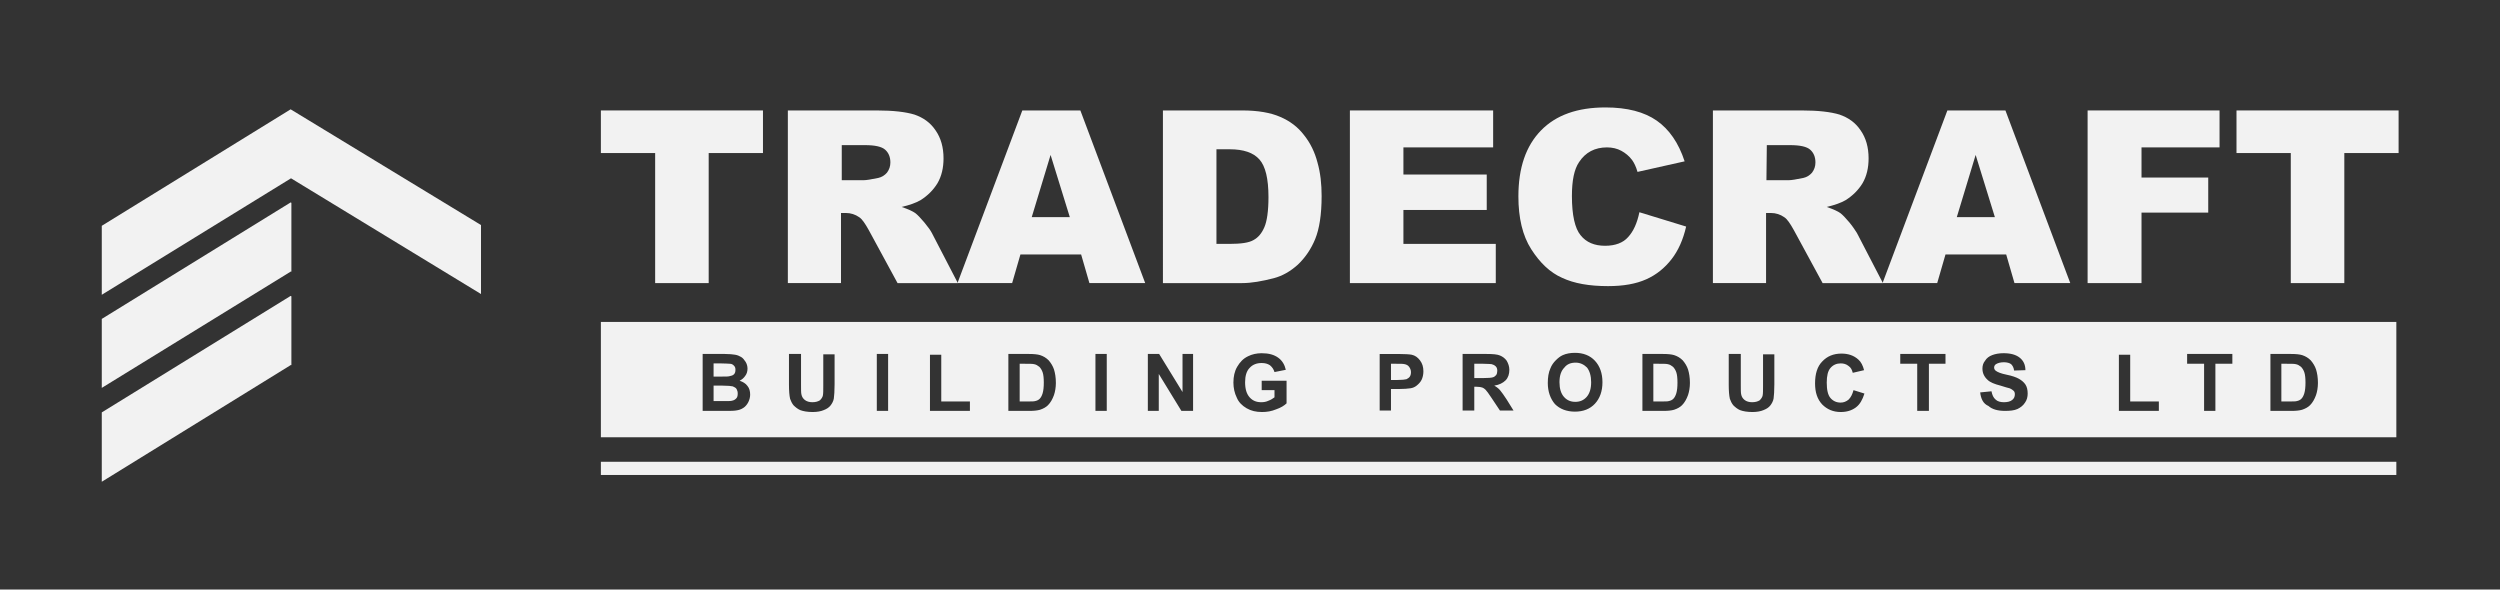
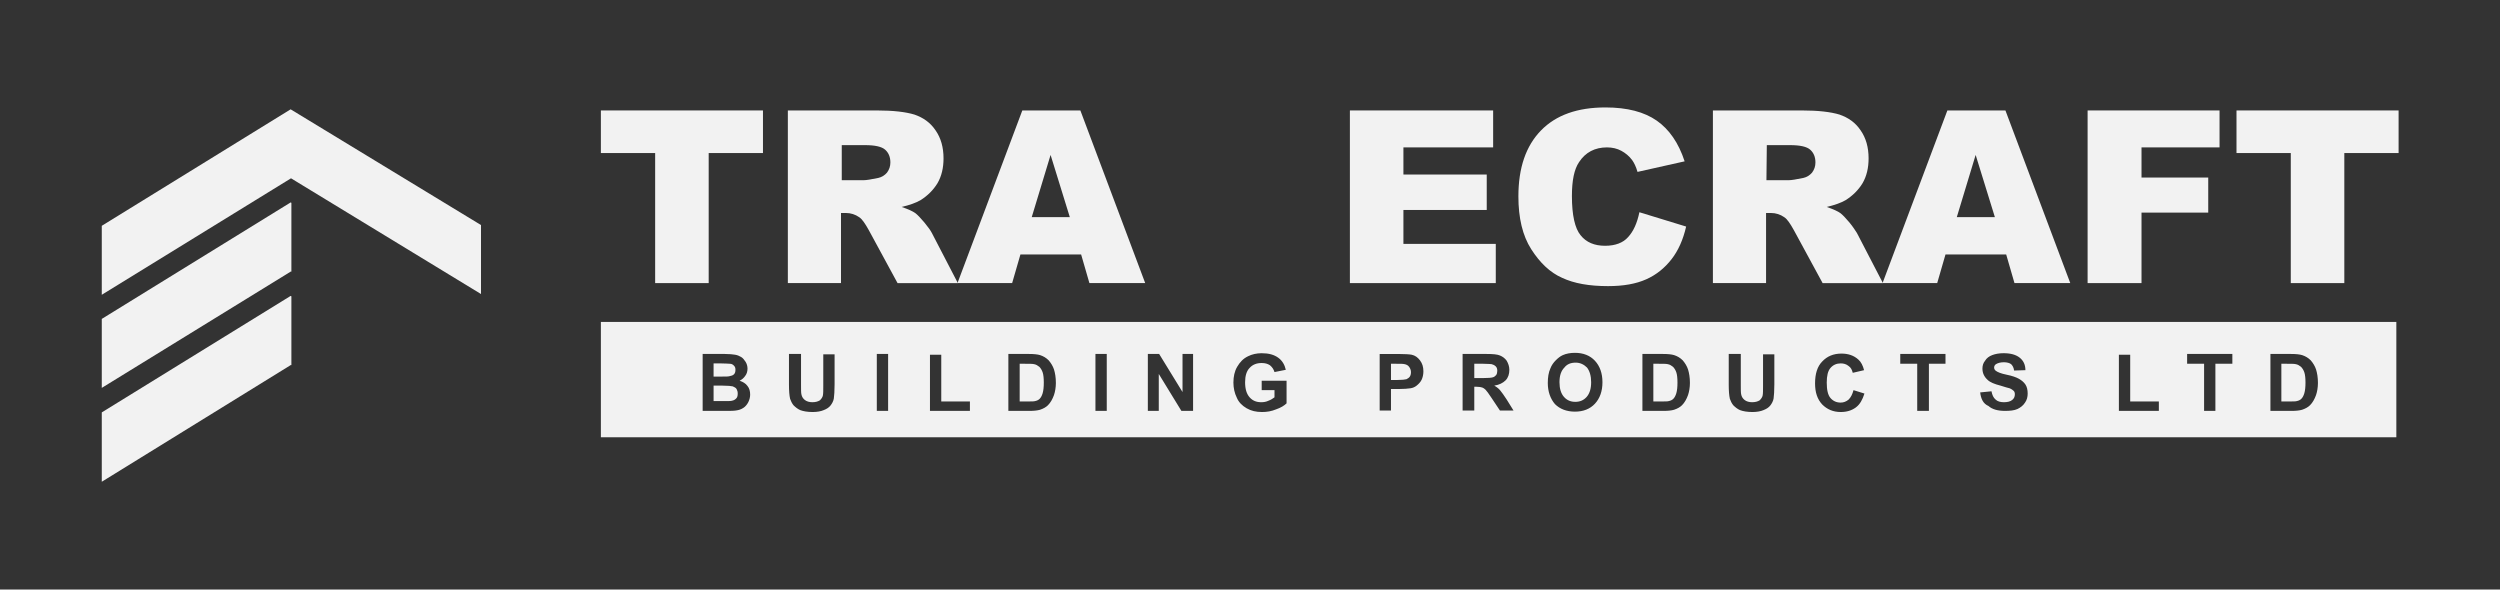
<svg xmlns="http://www.w3.org/2000/svg" version="1.2" baseProfile="tiny" id="Layer_1" x="0px" y="0px" viewBox="0 0 663.2 156.4" xml:space="preserve">
  <rect x="0" y="0" width="663.2" height="156.4" fill="#333333" stroke="none" />
  <polygon fill="#F2F2F2" points="159.4,29.3 202.4,29.3 202.4,40.6 188,40.6 188,75.1 173.8,75.1 173.8,40.6 159.4,40.6 " />
  <path fill="#F2F2F2" d="M209,75.1V29.3h23.6c4.4,0,7.7,0.4,10,1.1c2.3,0.8,4.2,2.1,5.6,4.2c1.4,2,2.1,4.5,2.1,7.4  c0,2.5-0.5,4.7-1.6,6.6c-1.1,1.8-2.6,3.3-4.5,4.5c-1.2,0.7-2.9,1.3-5,1.8c1.7,0.6,2.9,1.1,3.7,1.7c0.5,0.4,1.3,1.2,2.3,2.4  s1.7,2.2,2,2.8l6.9,13.3h-16l-7.6-14c-1-1.8-1.8-3-2.6-3.5c-1-0.7-2.2-1.1-3.5-1.1h-1.3v18.6H209z M223.2,47.8h6  c0.6,0,1.9-0.2,3.8-0.6c0.9-0.2,1.7-0.7,2.3-1.4c0.6-0.8,0.9-1.7,0.9-2.7c0-1.5-0.5-2.6-1.4-3.4c-0.9-0.8-2.7-1.2-5.3-1.2h-6.2v9.3  H223.2z" />
  <path fill="#F2F2F2" d="M286.8,67.5h-16.1l-2.2,7.6H254l17.2-45.8h15.4l17.2,45.8H289L286.8,67.5z M283.8,57.6l-5.1-16.5l-5,16.5  H283.8z" />
-   <path fill="#F2F2F2" d="M308.6,29.3h21c4.1,0,7.5,0.6,10,1.7c2.6,1.1,4.7,2.7,6.3,4.8c1.7,2.1,2.9,4.6,3.6,7.3  c0.8,2.8,1.1,5.8,1.1,8.9c0,4.9-0.6,8.7-1.7,11.4c-1.1,2.7-2.7,5-4.6,6.8c-2,1.8-4.1,3-6.4,3.6c-3.1,0.8-5.9,1.3-8.4,1.3h-21V29.3  H308.6z M322.7,39.7v25h3.5c3,0,5.1-0.3,6.3-1c1.3-0.7,2.2-1.8,2.9-3.4c0.7-1.6,1.1-4.3,1.1-8c0-4.9-0.8-8.2-2.4-10  s-4.2-2.7-7.9-2.7h-3.5V39.7z" />
  <polygon fill="#F2F2F2" points="358.1,29.3 396.1,29.3 396.1,39.1 372.3,39.1 372.3,46.3 394.4,46.3 394.4,55.7 372.3,55.7   372.3,64.7 396.8,64.7 396.8,75.1 358.1,75.1 " />
  <path fill="#F2F2F2" d="M434.9,56.3l12.4,3.8c-0.8,3.5-2.1,6.4-3.9,8.7c-1.8,2.3-4,4.1-6.7,5.3c-2.7,1.2-6,1.8-10.1,1.8  c-5,0-9-0.7-12.2-2.2c-3.2-1.4-5.9-4-8.2-7.6c-2.3-3.6-3.4-8.3-3.4-14c0-7.6,2-13.4,6-17.5s9.7-6.1,17.1-6.1  c5.8,0,10.3,1.2,13.6,3.5c3.3,2.3,5.8,5.9,7.4,10.8l-12.5,2.8c-0.4-1.4-0.9-2.4-1.4-3.1c-0.8-1.1-1.8-1.9-2.9-2.5s-2.4-0.9-3.8-0.9  c-3.2,0-5.7,1.3-7.4,3.9c-1.3,1.9-1.9,4.9-1.9,9c0,5.1,0.8,8.6,2.3,10.4c1.5,1.9,3.7,2.8,6.5,2.8c2.7,0,4.8-0.8,6.1-2.3  C433.3,61.4,434.3,59.2,434.9,56.3" />
  <path fill="#F2F2F2" d="M454.4,75.1V29.3H478c4.4,0,7.7,0.4,10,1.1c2.3,0.8,4.2,2.1,5.6,4.2c1.4,2,2.1,4.5,2.1,7.4  c0,2.5-0.5,4.7-1.6,6.6c-1.1,1.8-2.6,3.3-4.5,4.5c-1.2,0.7-2.9,1.3-5,1.8c1.7,0.6,2.9,1.1,3.7,1.7c0.5,0.4,1.3,1.2,2.3,2.4  s1.6,2.2,2,2.8l6.9,13.3h-16l-7.6-14c-1-1.8-1.8-3-2.6-3.5c-1-0.7-2.2-1.1-3.5-1.1h-1.3v18.6H454.4z M468.6,47.8h6  c0.6,0,1.9-0.2,3.8-0.6c0.9-0.2,1.7-0.7,2.3-1.4c0.6-0.8,0.9-1.7,0.9-2.7c0-1.5-0.5-2.6-1.4-3.4c-0.9-0.8-2.7-1.2-5.3-1.2h-6.2  L468.6,47.8L468.6,47.8z" />
  <path fill="#F2F2F2" d="M532.2,67.5h-16.1l-2.2,7.6h-14.5l17.2-45.8H532l17.2,45.8h-14.8L532.2,67.5z M529.2,57.6l-5.1-16.5l-5,16.5  H529.2z" />
  <polygon fill="#F2F2F2" points="553.8,29.3 588.8,29.3 588.8,39.1 568.1,39.1 568.1,47.1 585.8,47.1 585.8,56.4 568.1,56.4   568.1,75.1 553.8,75.1 " />
  <polygon fill="#F2F2F2" points="593.3,29.3 636.3,29.3 636.3,40.6 621.9,40.6 621.9,75.1 607.7,75.1 607.7,40.6 593.3,40.6 " />
  <path fill="#F2F2F2" d="M397.2,98.4c0-0.5-0.1-0.9-0.4-1.2c-0.3-0.3-0.7-0.5-1.1-0.6c-0.2,0-1-0.1-2.2-0.1h-2.4v3.8h2.2  c1.5,0,2.4-0.1,2.7-0.2c0.4-0.1,0.6-0.3,0.9-0.6C397.1,99.2,397.2,98.8,397.2,98.4z" />
  <path fill="#F2F2F2" d="M443.8,97.3c-0.4-0.3-0.8-0.6-1.4-0.7c-0.4-0.1-1.3-0.1-2.5-0.1c0,0-1.3,0-1.3,0v10h2.3c0.8,0,1.5,0,1.8-0.1  c0.5-0.1,0.9-0.3,1.2-0.6c0.3-0.3,0.6-0.8,0.8-1.5c0.2-0.7,0.3-1.6,0.3-2.8c0-1.2-0.1-2.1-0.3-2.7C444.5,98.2,444.2,97.7,443.8,97.3  z" />
  <path fill="#F2F2F2" d="M418,96.2c-1.3,0-2.3,0.4-3,1.3c-0.9,0.9-1.3,2.2-1.3,3.9s0.4,3,1.2,3.9c0.8,0.9,1.8,1.3,3,1.3  s2.2-0.4,3-1.3c0.8-0.9,1.2-2.2,1.2-3.9s-0.4-3-1.1-3.9C420.2,96.7,419.2,96.2,418,96.2z" />
  <path fill="#F2F2F2" d="M372.6,96.6c-0.4-0.1-1.1-0.1-2.2-0.1H369v4.3h1.7c1.2,0,2-0.1,2.4-0.2c0.4-0.2,0.7-0.4,0.9-0.7  c0.2-0.3,0.3-0.7,0.3-1.2s-0.2-1-0.5-1.4C373.5,96.9,373.1,96.7,372.6,96.6z" />
  <path fill="#F2F2F2" d="M275.7,97.3c-0.4-0.3-0.8-0.6-1.4-0.7c-0.4-0.1-1.3-0.1-2.5-0.1c0,0-1.3,0-1.3,0v10h2.3c0.8,0,1.5,0,1.8-0.1  c0.5-0.1,0.9-0.3,1.2-0.6c0.3-0.3,0.6-0.8,0.8-1.5c0.2-0.7,0.3-1.6,0.3-2.8c0-1.2-0.1-2.1-0.3-2.7C276.4,98.2,276.1,97.7,275.7,97.3  z" />
  <path fill="#F2F2F2" d="M193.5,99.8c0.5-0.1,0.9-0.2,1.2-0.5c0.3-0.3,0.4-0.7,0.4-1.2s-0.1-0.8-0.4-1.1c-0.3-0.3-0.6-0.5-1.1-0.5  c-0.3,0-1.2-0.1-2.6-0.1h-1.7v3.5h2C192.5,99.9,193.2,99.9,193.5,99.8z" />
  <path fill="#F2F2F2" d="M194.4,102.5c-0.4-0.1-1.3-0.2-2.7-0.2h-2.4v0.1v4h2.8c1.1,0,1.8,0,2.1-0.1c0.5-0.1,0.8-0.3,1.1-0.6  c0.3-0.3,0.4-0.7,0.4-1.3c0-0.5-0.1-0.8-0.3-1.2C195.2,102.9,194.9,102.7,194.4,102.5z" />
  <path fill="#F2F2F2" d="M159.4,85.4V116h476.3V85.4H159.4z M198.5,106.7c-0.3,0.6-0.8,1.2-1.3,1.5c-0.6,0.4-1.2,0.6-2,0.7  c-0.5,0.1-1.7,0.1-3.7,0.1h-5.1V93.9h-0.1h0.1h5.9c1.2,0,2.1,0.1,2.7,0.2c0.6,0.1,1.1,0.3,1.6,0.6s0.8,0.7,1.2,1.3  c0.3,0.5,0.5,1.1,0.5,1.8c0,0.7-0.2,1.4-0.6,1.9c-0.4,0.6-0.9,1-1.5,1.3c0.9,0.3,1.6,0.7,2.1,1.4c0.5,0.6,0.7,1.4,0.7,2.3  C199,105.4,198.8,106.1,198.5,106.7z M221.4,101.9c0,1.8-0.1,3.1-0.2,3.8s-0.5,1.4-0.9,1.9c-0.4,0.5-1,0.9-1.8,1.2  c-0.7,0.3-1.7,0.5-2.9,0.5c-1.4,0-2.5-0.2-3.3-0.5c-0.7-0.3-1.3-0.8-1.8-1.3c-0.4-0.5-0.7-1.1-0.9-1.7c-0.2-0.9-0.3-2.1-0.3-3.8  v-8.1h0.2h3v8.2c0,1.3,0,2.1,0.1,2.5c0.1,0.6,0.4,1.1,0.9,1.5c0.5,0.4,1.2,0.6,2,0.6c0.9,0,1.5-0.2,2-0.5c0.4-0.4,0.7-0.8,0.8-1.3  c0.1-0.5,0.1-1.4,0.1-2.6V94h3V101.9z M235.6,109h-3V93.9h3V109z M257.3,109h-10.6V94.1h3v12.4h7.6V109z M279.6,104.8  c-0.4,1.1-0.9,2-1.6,2.7c-0.5,0.5-1.2,0.9-2.1,1.2c-0.7,0.2-1.6,0.3-2.7,0.3h-5.7V93.9h-0.1h0.1h5.5c1.3,0,2.2,0.1,2.9,0.3  c0.9,0.3,1.6,0.7,2.3,1.4c0.6,0.7,1.1,1.5,1.4,2.4c0.3,1,0.5,2.1,0.5,3.6C280.1,102.8,279.9,103.9,279.6,104.8z M293.6,109h-3V93.9  h3V109z M316.5,109h-3.1l-6-9.8v9.8h-2.9V93.9h3l6.2,10.1V93.9h2.8V109z M341.3,107c-0.6,0.6-1.6,1.2-2.8,1.6  c-1.2,0.5-2.4,0.7-3.7,0.7c-1.6,0-2.9-0.3-4.1-1c-1.2-0.7-2.1-1.6-2.6-2.8c-0.6-1.2-0.9-2.6-0.9-4c0-1.6,0.3-3,1-4.2  c0.7-1.2,1.6-2.2,2.9-2.8c1-0.5,2.2-0.8,3.6-0.8c1.9,0,3.3,0.4,4.4,1.2c1.1,0.8,1.7,1.9,2,3.2l-3,0.6c-0.2-0.7-0.6-1.3-1.2-1.8  c-0.6-0.4-1.3-0.6-2.2-0.6c-1.3,0-2.4,0.4-3.2,1.3c-0.8,0.8-1.2,2.1-1.2,3.8c0,1.8,0.4,3.1,1.2,4c0.8,0.9,1.8,1.3,3.1,1.3  c0.6,0,1.3-0.1,1.9-0.4c0.6-0.2,1.2-0.6,1.6-0.9v-1.9h-3.4V101h6.6V107z M377.1,100.8c-0.3,0.6-0.8,1.1-1.3,1.5  c-0.5,0.4-1,0.6-1.6,0.7c-0.7,0.1-1.8,0.2-3.2,0.2h-2v5.7h-3v0.1v-0.1v-15h4.9c1.8,0,3.1,0.1,3.6,0.2c0.9,0.2,1.6,0.7,2.2,1.5  c0.6,0.8,0.9,1.7,0.9,2.9C377.6,99.4,377.4,100.2,377.1,100.8z M397.9,108.9l-2.2-3.3c-0.8-1.2-1.3-1.9-1.6-2.2  c-0.3-0.3-0.6-0.5-0.9-0.6s-0.8-0.2-1.5-0.2h-0.6v6.3H388v0.1v-0.1v-15h6.4c1.6,0,2.8,0.1,3.5,0.4c0.7,0.3,1.3,0.7,1.8,1.4  c0.4,0.7,0.7,1.5,0.7,2.4c0,1.1-0.3,2.1-1,2.8s-1.7,1.2-3,1.4c0.7,0.4,1.2,0.8,1.6,1.3c0.4,0.5,1,1.3,1.7,2.4l1.8,2.9H397.9z   M423.1,107.1c-1.3,1.4-3.1,2.1-5.3,2.1c-2.2,0-4-0.7-5.3-2c-1.2-1.4-1.9-3.3-1.9-5.6c0-1.5,0.2-2.8,0.7-3.9  c0.3-0.8,0.8-1.5,1.4-2.1c0.6-0.6,1.2-1.1,1.9-1.4c0.9-0.4,2-0.6,3.2-0.6c2.2,0,4,0.7,5.3,2.1c1.3,1.4,2,3.3,2,5.7  S424.4,105.7,423.1,107.1z M447.8,104.8c-0.4,1.1-0.9,2-1.6,2.7c-0.5,0.5-1.2,0.9-2.1,1.2c-0.7,0.2-1.6,0.3-2.7,0.3h-5.7V93.9h-0.1  h0.1h5.5c1.3,0,2.2,0.1,2.9,0.3c0.9,0.3,1.6,0.7,2.3,1.4c0.6,0.7,1.1,1.5,1.4,2.4c0.3,1,0.5,2.1,0.5,3.6  C448.3,102.8,448.1,103.9,447.8,104.8z M470.7,101.9c0,1.8-0.1,3.1-0.2,3.8c-0.1,0.7-0.5,1.4-0.9,1.9c-0.4,0.5-1,0.9-1.8,1.2  c-0.7,0.3-1.7,0.5-2.9,0.5c-1.4,0-2.5-0.2-3.3-0.5c-0.7-0.3-1.3-0.8-1.8-1.3c-0.4-0.5-0.7-1.1-0.9-1.7c-0.2-0.9-0.3-2.1-0.3-3.8  v-8.1h0.2h3v8.2c0,1.3,0,2.1,0.1,2.5c0.1,0.6,0.4,1.1,0.9,1.5c0.5,0.4,1.2,0.6,2,0.6c0.9,0,1.5-0.2,2-0.5c0.4-0.4,0.7-0.8,0.8-1.3  c0.1-0.5,0.1-1.4,0.1-2.6V94h3V101.9z M492.3,108.1c-1.1,0.8-2.4,1.2-4,1.2c-2,0-3.6-0.7-4.9-2c-1.3-1.4-1.9-3.2-1.9-5.6  c0-2.5,0.6-4.5,1.9-5.8c1.3-1.4,3-2.1,5.1-2.1c1.8,0,3.3,0.5,4.5,1.6c0.7,0.6,1.2,1.6,1.5,2.8l-3,0.7c-0.2-0.8-0.5-1.4-1.1-1.8  c-0.6-0.5-1.3-0.7-2.1-0.7c-1.1,0-2,0.4-2.7,1.2s-1,2.1-1,3.9c0,1.9,0.3,3.3,1,4.1s1.6,1.2,2.7,1.2c0.8,0,1.5-0.3,2.1-0.8  c0.6-0.6,1-1.4,1.3-2.5l2.9,0.9C494.1,106,493.4,107.3,492.3,108.1z M516.1,96.5h-4.4V109h-3.1V96.5h-4.5v-2.6h12V96.5z   M537.2,106.8c-0.5,0.8-1.2,1.3-2,1.7c-0.9,0.4-2,0.5-3.3,0.5c-1.9,0-3.4-0.4-4.4-1.3c-1.4-0.6-2-1.9-2.2-3.6l3-0.3  c0.2,1,0.5,1.7,1.1,2.2c0.5,0.5,1.3,0.7,2.2,0.7c1,0,1.7-0.2,2.2-0.6c0.5-0.4,0.7-0.9,0.7-1.5c0-0.4-0.1-0.7-0.3-0.9  s-0.6-0.5-1.1-0.7c-0.4-0.1-1.2-0.3-2.4-0.7c-1.6-0.4-2.8-0.9-3.4-1.5c-0.9-0.8-1.4-1.8-1.4-3c0-0.8,0.2-1.5,0.7-2.1  c0.4-0.7,1.1-1.2,1.9-1.5c0.8-0.3,1.8-0.5,3-0.5c1.9,0,3.3,0.4,4.3,1.2s1.5,1.9,1.5,3.3l-3,0.1c-0.1-0.8-0.4-1.3-0.8-1.7  c-0.4-0.3-1.1-0.5-1.9-0.5c-0.9,0-1.6,0.2-2.1,0.5c-0.3,0.2-0.5,0.5-0.5,0.9c0,0.4,0.2,0.7,0.5,0.9c0.4,0.3,1.3,0.7,2.8,1  s2.6,0.7,3.3,1.1c0.7,0.4,1.3,0.9,1.7,1.5c0.4,0.6,0.6,1.4,0.6,2.4C537.9,105.3,537.7,106.1,537.2,106.8z M572.7,109h-10.6V94.1h3  v12.4h7.6V109z M592.2,96.5h-4.5V109h-3V96.5h-4.5v-2.6h12V96.5z M614.4,104.8c-0.4,1.1-0.9,2-1.6,2.7c-0.5,0.5-1.2,0.9-2.1,1.2  c-0.7,0.2-1.6,0.3-2.7,0.3h-5.7V93.9h-0.1h0.1h5.5c1.3,0,2.2,0.1,2.9,0.3c0.9,0.3,1.6,0.7,2.3,1.4c0.6,0.7,1.1,1.5,1.4,2.4  c0.3,1,0.5,2.1,0.5,3.6C614.9,102.8,614.7,103.9,614.4,104.8z" />
  <path fill="#F2F2F2" d="M610.4,97.3c-0.4-0.3-0.8-0.6-1.4-0.7c-0.4-0.1-1.3-0.1-2.5-0.1c0,0-1.3,0-1.3,0v10h2.3c0.8,0,1.5,0,1.8-0.1  c0.5-0.1,0.9-0.3,1.2-0.6c0.3-0.3,0.6-0.8,0.8-1.5c0.2-0.7,0.3-1.6,0.3-2.8c0-1.2-0.1-2.1-0.3-2.7C611.1,98.2,610.8,97.7,610.4,97.3  z" />
-   <rect x="159.4" y="122.5" fill="#F2F2F2" width="476.3" height="3.5" />
  <polygon fill="#F2F2F2" points="127.6,59.7 77.1,29 27,59.9 27,78.2 77.2,47.3 127.6,78 " />
  <polygon fill="#F2F2F2" points="77.3,53.8 77.1,53.7 27,84.6 27,102.9 77.2,72 77.3,72.1 " />
  <polygon fill="#F2F2F2" points="77.3,78.6 77.1,78.5 27,109.4 27,127.8 77.2,96.8 77.3,96.9 " />
</svg>